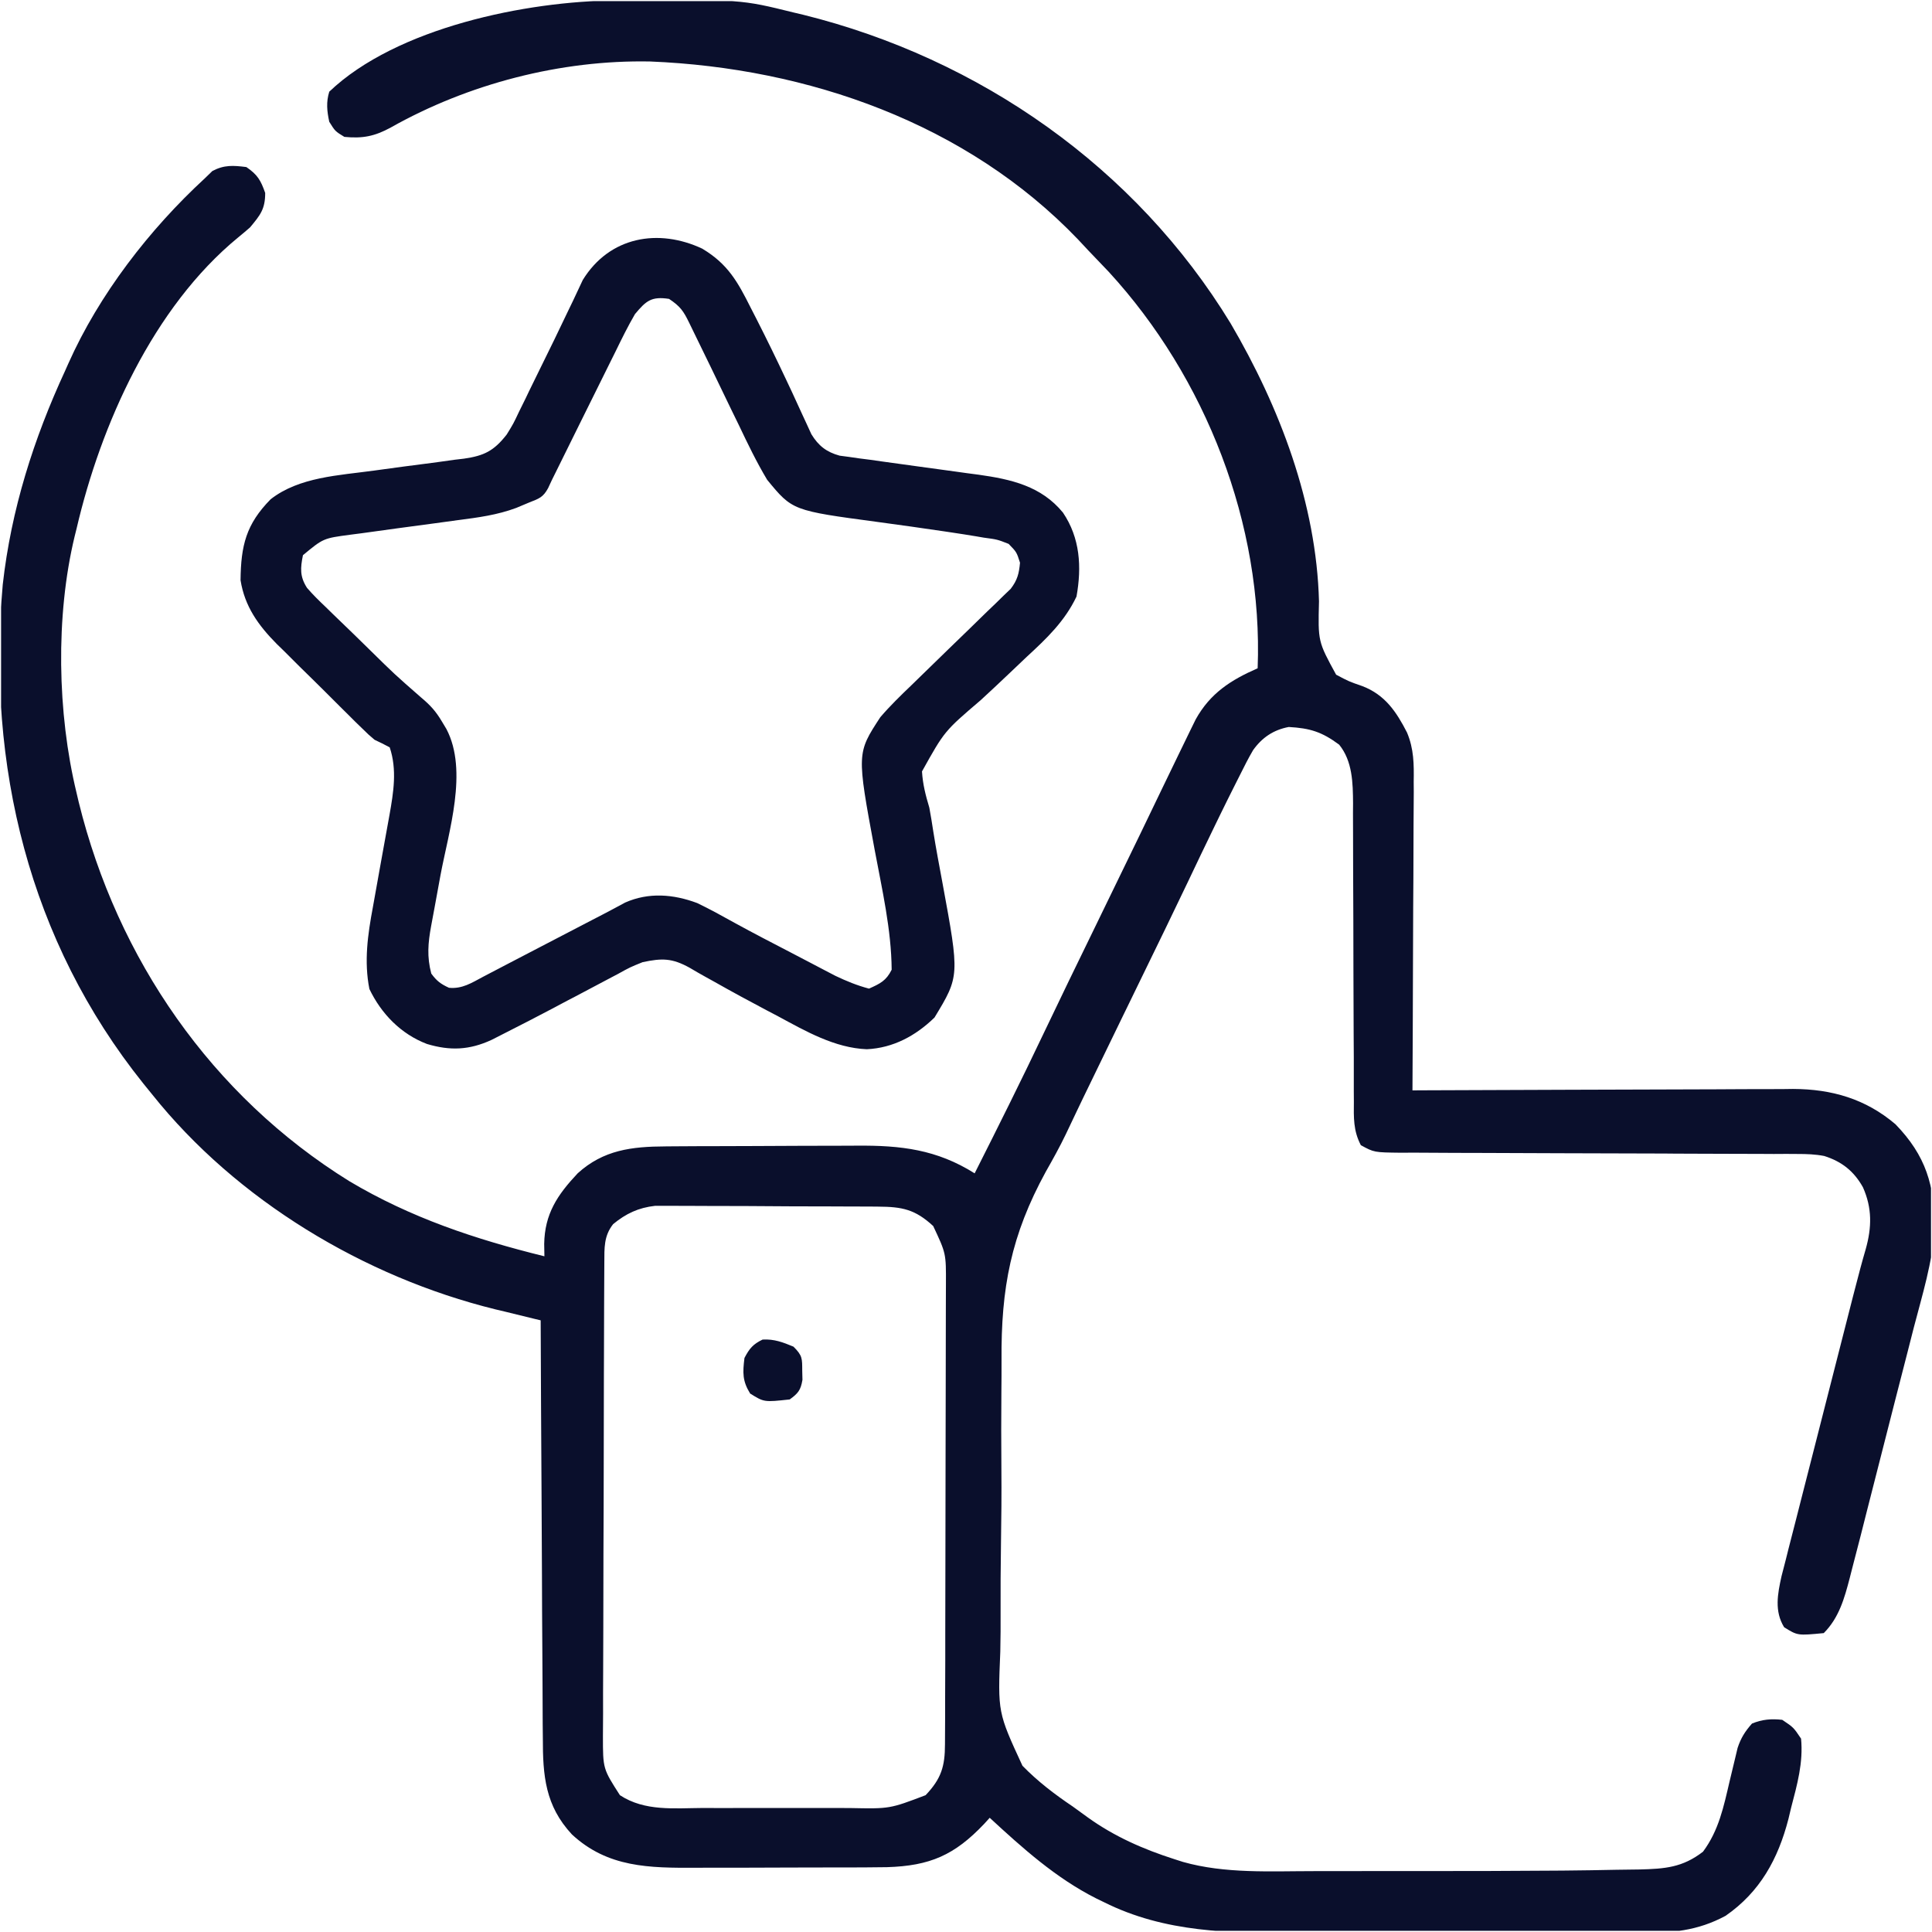
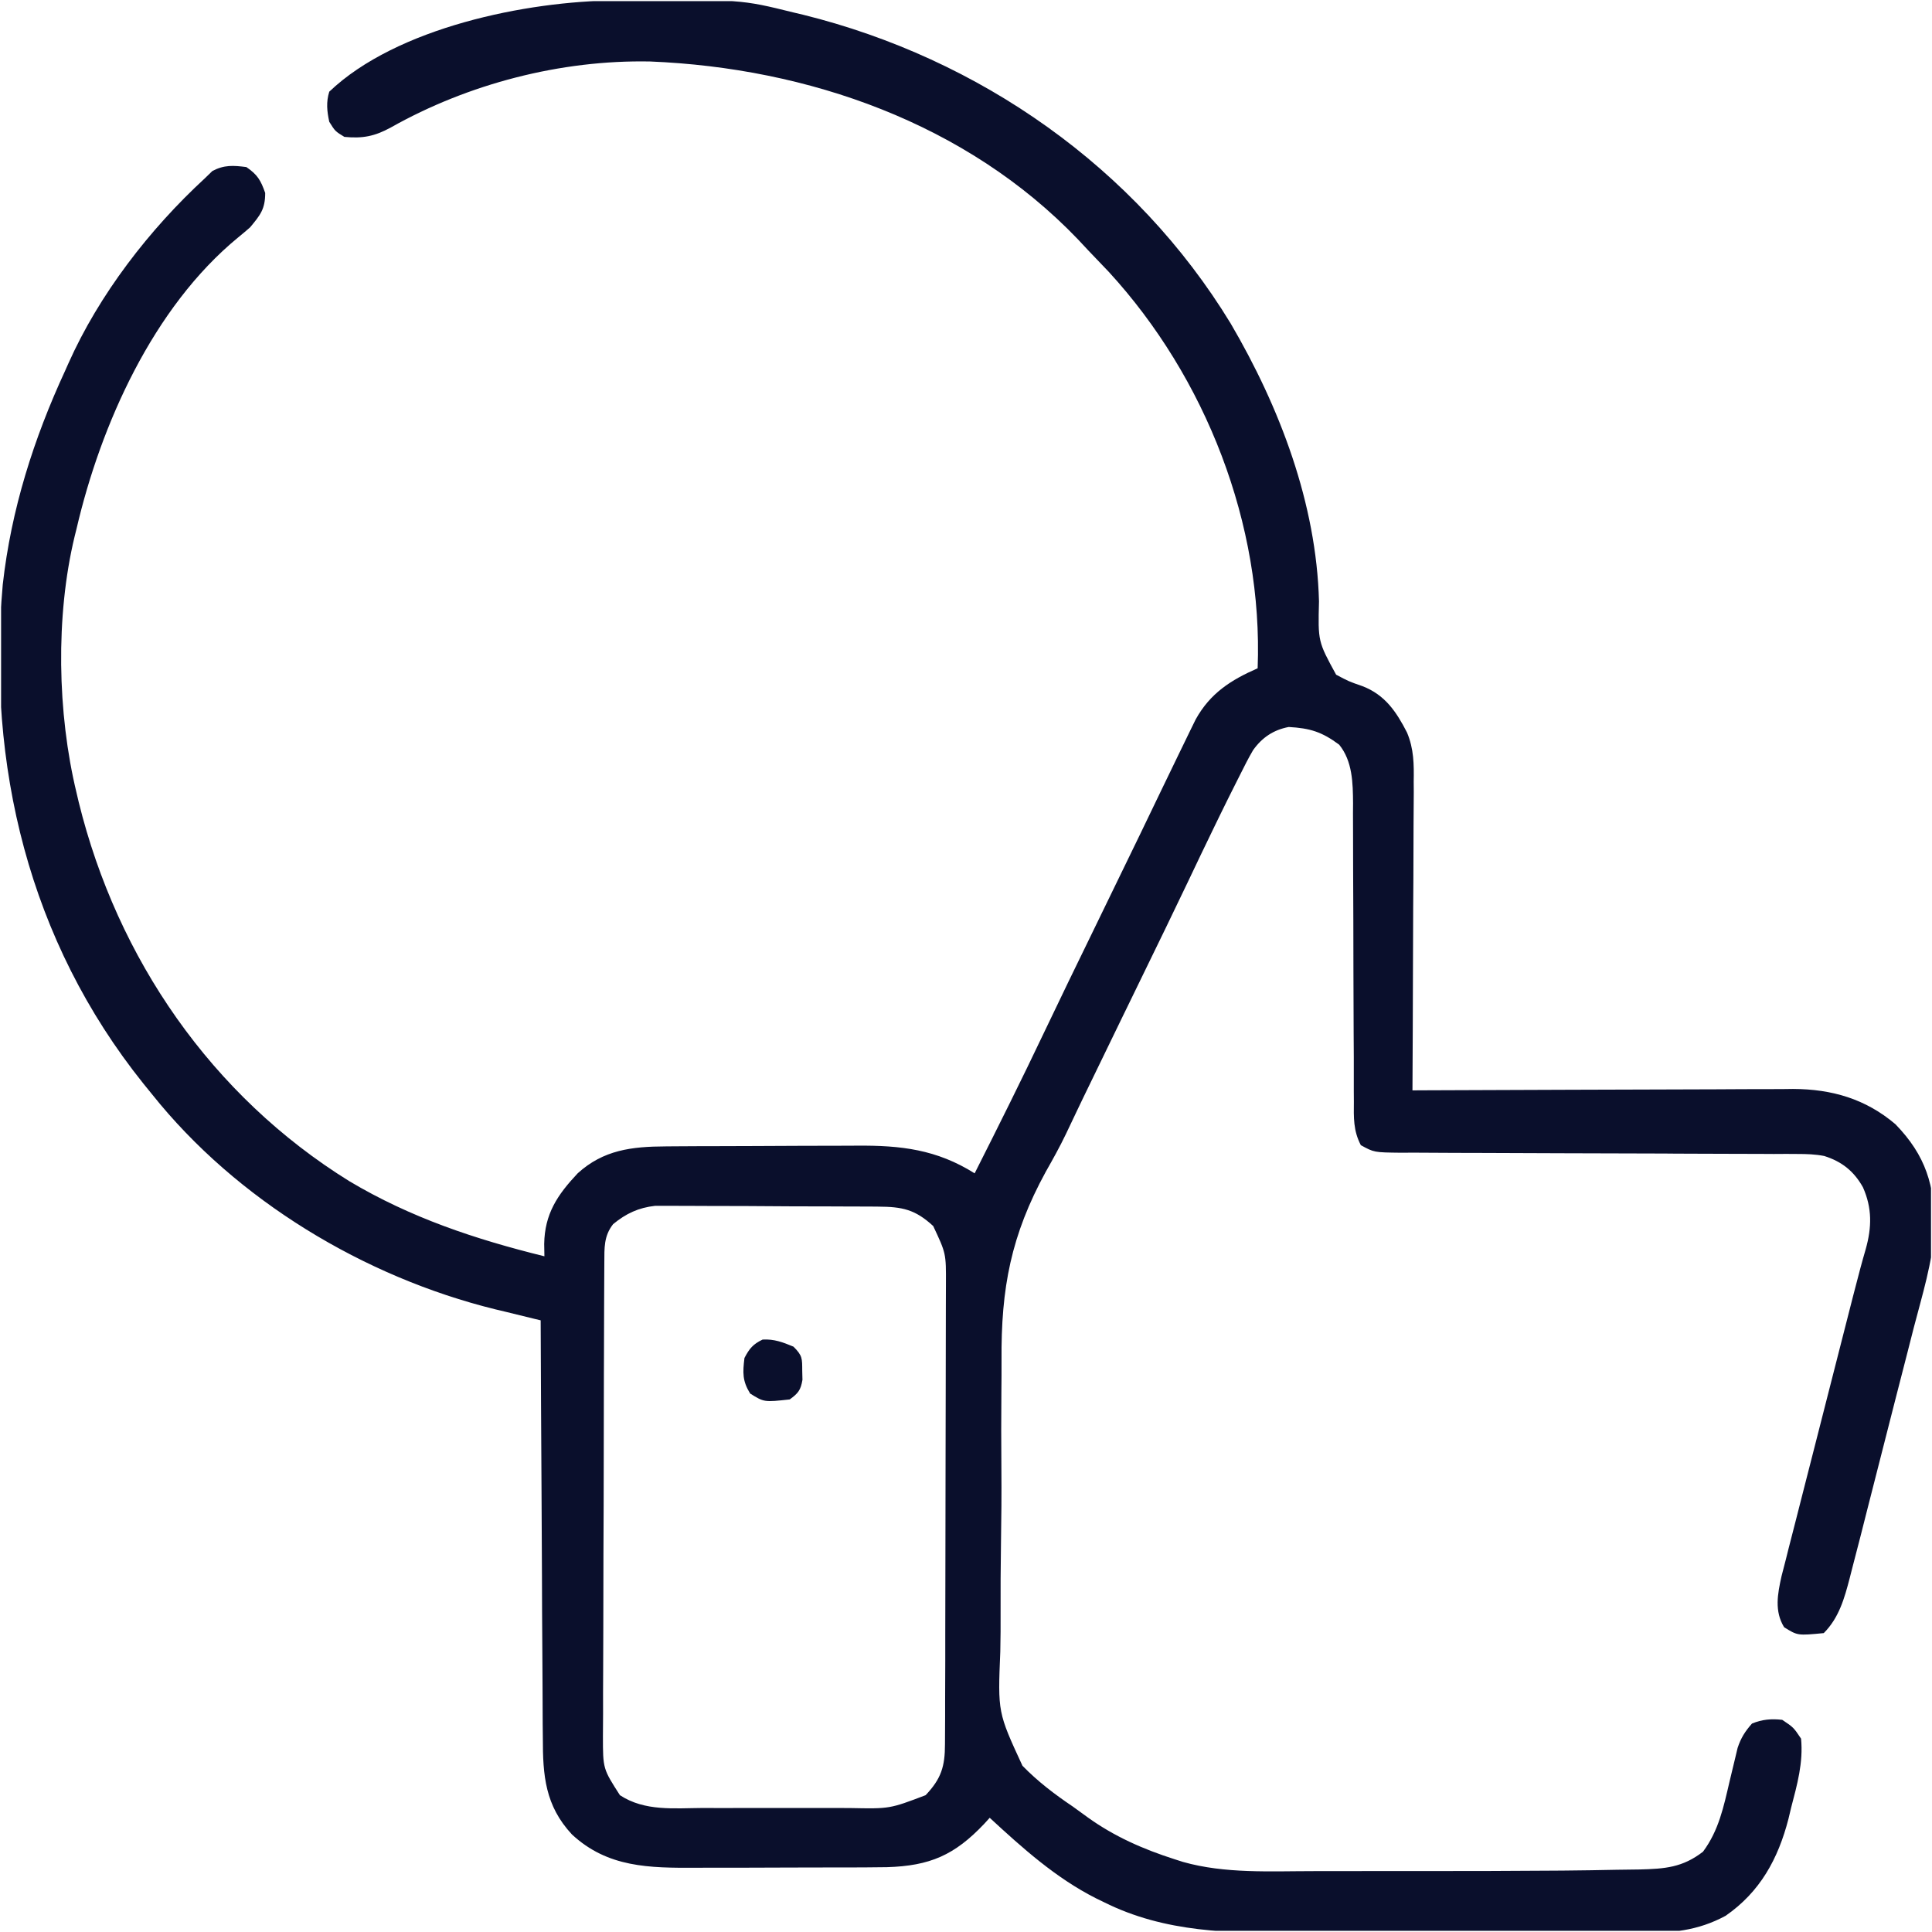
<svg xmlns="http://www.w3.org/2000/svg" version="1.1" width="140" height="140" viewBox="0,0,256,256">
  <defs>
    <clipPath id="clip-1">
      <path d="M0,0.059h104.762v104.879h-104.762zM0,0.059" id="c6a3bcf0d3" fill="none" />
    </clipPath>
  </defs>
  <g fill="none" fill-rule="nonzero" stroke="none" stroke-width="1" stroke-linecap="butt" stroke-linejoin="miter" stroke-miterlimit="10" stroke-dasharray="" stroke-dashoffset="0" font-family="none" font-weight="none" font-size="none" text-anchor="none" style="mix-blend-mode: normal">
    <g transform="translate(0.144,0.005) scale(2.441,2.438)">
      <g clip-path="url(#clip-1)">
        <path d="M33.387,0.02c0.152,-0.004 0.301,-0.004 0.457,-0.004c6.316,-0.047 6.316,-0.047 9.172,0.66c0.172,0.039 0.34,0.082 0.512,0.121c9.582,2.375 18.059,8.301 23.215,16.777c2.664,4.551 4.66,9.789 4.797,15.109c-0.055,2.18 -0.055,2.18 0.93,3.984c0.691,0.367 0.691,0.367 1.422,0.621c1.227,0.469 1.848,1.391 2.426,2.523c0.375,0.895 0.379,1.723 0.363,2.68c0.004,0.184 0.004,0.363 0.004,0.551c-0.004,0.598 -0.008,1.195 -0.012,1.793c0,0.418 0,0.832 -0.004,1.25c0,1.09 -0.008,2.18 -0.016,3.273c-0.004,1.113 -0.008,2.23 -0.012,3.344c-0.004,2.188 -0.016,4.371 -0.027,6.559c0.113,-0.004 0.227,-0.004 0.34,-0.004c2.762,-0.012 5.523,-0.023 8.285,-0.031c1.336,0 2.672,-0.008 4.008,-0.012c1.289,-0.008 2.578,-0.012 3.867,-0.012c0.492,-0.004 0.984,-0.004 1.477,-0.008c0.688,-0.004 1.379,-0.004 2.066,-0.004c0.305,-0.004 0.305,-0.004 0.613,-0.008c2.109,0.008 3.941,0.539 5.562,1.918c1.652,1.707 2.141,3.336 2.121,5.676c-0.105,1.828 -0.668,3.613 -1.125,5.375c-0.109,0.43 -0.219,0.859 -0.328,1.289c-0.227,0.895 -0.457,1.785 -0.688,2.68c-0.293,1.145 -0.586,2.289 -0.875,3.434c-0.223,0.883 -0.449,1.77 -0.676,2.652c-0.105,0.422 -0.215,0.844 -0.32,1.266c-0.152,0.59 -0.305,1.176 -0.457,1.766c-0.043,0.172 -0.086,0.348 -0.133,0.523c-0.289,1.109 -0.582,2.164 -1.41,2.996c-1.422,0.137 -1.422,0.137 -2.152,-0.32c-0.535,-0.871 -0.355,-1.809 -0.141,-2.773c0.078,-0.312 0.16,-0.625 0.242,-0.938c0.043,-0.172 0.086,-0.344 0.129,-0.52c0.145,-0.562 0.289,-1.129 0.434,-1.691c0.102,-0.395 0.199,-0.789 0.301,-1.184c0.262,-1.035 0.527,-2.07 0.793,-3.105c0.215,-0.844 0.43,-1.688 0.645,-2.531c0.445,-1.746 0.891,-3.492 1.336,-5.238c0.043,-0.156 0.082,-0.316 0.125,-0.48c0.18,-0.699 0.363,-1.398 0.566,-2.09c0.332,-1.184 0.352,-2.23 -0.152,-3.363c-0.488,-0.871 -1.141,-1.395 -2.102,-1.699c-0.492,-0.094 -0.945,-0.109 -1.445,-0.109c-0.203,0 -0.406,0 -0.617,-0.004c-0.223,0 -0.441,0 -0.672,0.004c-0.234,-0.004 -0.469,-0.004 -0.711,-0.004c-0.508,0 -1.02,-0.004 -1.527,-0.004c-0.805,0 -1.613,-0.004 -2.418,-0.008c-0.273,0 -0.551,-0.004 -0.828,-0.004c-0.137,0 -0.277,0 -0.418,-0.004c-1.875,-0.008 -3.75,-0.012 -5.625,-0.016c-1.402,-0.004 -2.801,-0.008 -4.203,-0.016c-0.535,-0.004 -1.07,-0.004 -1.602,-0.004c-0.75,0 -1.496,-0.004 -2.242,-0.012c-0.219,0.004 -0.441,0.004 -0.672,0.004c-1.453,-0.016 -1.453,-0.016 -2.172,-0.41c-0.414,-0.789 -0.387,-1.5 -0.379,-2.379c0,-0.281 0,-0.281 -0.004,-0.566c-0.004,-0.621 -0.004,-1.242 0,-1.863c-0.004,-0.43 -0.004,-0.863 -0.008,-1.293c-0.008,-1.137 -0.008,-2.273 -0.012,-3.414c0,-1.816 -0.008,-3.633 -0.016,-5.453c-0.004,-0.633 -0.004,-1.27 -0.004,-1.902c0,-0.391 -0.004,-0.781 -0.004,-1.172c0,-0.176 0,-0.352 0.004,-0.535c-0.008,-1.105 -0.027,-2.293 -0.754,-3.191c-0.938,-0.695 -1.574,-0.895 -2.738,-0.961c-0.824,0.156 -1.445,0.57 -1.934,1.258c-0.254,0.434 -0.477,0.875 -0.699,1.324c-0.086,0.172 -0.172,0.344 -0.262,0.52c-0.285,0.562 -0.562,1.129 -0.84,1.695c-0.137,0.281 -0.137,0.281 -0.277,0.57c-0.5,1.027 -0.992,2.062 -1.484,3.098c-0.793,1.668 -1.602,3.328 -2.41,4.988c-0.301,0.617 -0.602,1.23 -0.898,1.848c-0.074,0.152 -0.148,0.301 -0.223,0.457c-0.715,1.469 -1.422,2.934 -2.133,4.402c-0.102,0.211 -0.199,0.422 -0.305,0.637c-0.211,0.441 -0.422,0.883 -0.629,1.324c-0.336,0.703 -0.711,1.375 -1.094,2.051c-1.883,3.449 -2.434,6.309 -2.402,10.262c0.004,0.578 -0.004,1.156 -0.008,1.734c-0.012,1.363 -0.012,2.73 0,4.094c0.012,1.398 0,2.793 -0.023,4.191c-0.02,1.211 -0.023,2.426 -0.02,3.641c0.004,0.719 0,1.434 -0.016,2.152c-0.137,3.309 -0.137,3.309 1.203,6.211c0.832,0.855 1.746,1.551 2.73,2.215c0.27,0.195 0.543,0.391 0.812,0.59c1.449,1.043 3.023,1.734 4.719,2.277c0.148,0.051 0.297,0.098 0.453,0.145c2.285,0.648 4.75,0.5 7.102,0.5c0.359,0 0.715,0 1.074,0c0.75,0 1.5,0 2.25,-0.004c0.754,0 1.508,0 2.262,0c2.516,0.004 5.031,-0.004 7.547,-0.023c0.168,-0.004 0.332,-0.004 0.504,-0.004c0.934,-0.008 1.867,-0.023 2.801,-0.043c0.414,-0.008 0.824,-0.012 1.234,-0.016c1.387,-0.035 2.34,-0.105 3.453,-0.965c0.859,-1.156 1.121,-2.438 1.445,-3.828c0.098,-0.418 0.199,-0.836 0.301,-1.254c0.043,-0.184 0.086,-0.371 0.133,-0.559c0.18,-0.543 0.402,-0.895 0.781,-1.324c0.547,-0.227 1.051,-0.27 1.641,-0.203c0.613,0.41 0.613,0.41 1.023,1.023c0.125,1.305 -0.211,2.496 -0.539,3.75c-0.047,0.203 -0.094,0.406 -0.145,0.609c-0.562,2.18 -1.543,3.973 -3.414,5.27c-1.527,0.824 -2.938,0.938 -4.652,0.926c-0.25,0 -0.504,0.004 -0.762,0.004c-0.688,0.004 -1.375,0 -2.062,0c-0.723,-0.004 -1.449,0 -2.172,0c-1.219,0 -2.434,0 -3.652,-0.004c-1.398,-0.004 -2.797,-0.004 -4.195,0c-1.207,0.004 -2.414,0.004 -3.625,0.004c-0.715,0 -1.434,0 -2.152,0c-3.637,0.012 -7.148,-0.008 -10.473,-1.672c-0.145,-0.07 -0.285,-0.141 -0.434,-0.211c-2.176,-1.102 -3.984,-2.727 -5.766,-4.375c-0.098,0.109 -0.195,0.219 -0.301,0.332c-1.609,1.699 -2.941,2.281 -5.277,2.352c-0.809,0.012 -1.617,0.016 -2.426,0.016c-0.301,0 -0.602,0 -0.902,0c-0.629,0.004 -1.254,0.004 -1.883,0.004c-0.801,0 -1.598,0.004 -2.398,0.008c-0.621,0 -1.238,0 -1.859,0c-0.297,0 -0.59,0 -0.883,0.004c-2.547,0.012 -4.805,-0.004 -6.75,-1.812c-1.449,-1.559 -1.582,-3.195 -1.578,-5.242c-0.004,-0.371 -0.004,-0.371 -0.008,-0.746c-0.004,-0.672 -0.008,-1.34 -0.008,-2.012c-0.004,-0.699 -0.008,-1.402 -0.012,-2.102c-0.012,-1.328 -0.016,-2.656 -0.02,-3.984c-0.008,-1.508 -0.016,-3.02 -0.023,-4.531c-0.02,-3.109 -0.035,-6.215 -0.047,-9.324c-0.172,-0.039 -0.172,-0.039 -0.344,-0.082c-0.527,-0.129 -1.055,-0.258 -1.578,-0.387c-0.27,-0.062 -0.27,-0.062 -0.543,-0.129c-7.105,-1.754 -14.043,-5.926 -18.633,-11.691c-0.156,-0.191 -0.309,-0.379 -0.469,-0.578c-6.211,-7.762 -8.5,-17.289 -7.633,-27.121c0.457,-4.078 1.676,-7.918 3.391,-11.633c0.086,-0.191 0.086,-0.191 0.172,-0.387c1.668,-3.746 4.395,-7.281 7.406,-10.059c0.133,-0.129 0.27,-0.262 0.41,-0.398c0.641,-0.34 1.133,-0.305 1.844,-0.215c0.605,0.414 0.781,0.715 1.023,1.406c0,0.879 -0.262,1.199 -0.82,1.871c-0.215,0.188 -0.43,0.371 -0.652,0.551c-4.605,3.789 -7.453,10.164 -8.77,15.836c-0.035,0.137 -0.066,0.27 -0.102,0.41c-1.043,4.332 -0.941,9.609 0.102,13.93c0.039,0.168 0.082,0.34 0.121,0.516c2.094,8.512 7.215,15.957 14.688,20.598c3.332,1.988 6.84,3.156 10.59,4.082c-0.004,-0.332 -0.004,-0.332 -0.012,-0.668c0.027,-1.637 0.711,-2.664 1.82,-3.844c1.398,-1.27 2.93,-1.453 4.773,-1.461c0.141,-0.004 0.285,-0.004 0.43,-0.004c0.461,-0.004 0.922,-0.004 1.387,-0.008c0.156,0 0.316,0 0.48,0c0.844,-0.004 1.684,-0.004 2.527,-0.008c0.863,0 1.727,-0.004 2.59,-0.012c0.672,-0.004 1.34,-0.004 2.008,-0.004c0.32,0 0.641,0 0.957,-0.004c2.391,-0.02 4.336,0.207 6.395,1.504c1.289,-2.555 2.562,-5.113 3.789,-7.699c0.863,-1.816 1.742,-3.625 2.625,-5.438c0.867,-1.781 1.734,-3.566 2.598,-5.355c0.094,-0.199 0.094,-0.199 0.195,-0.406c0.301,-0.625 0.602,-1.25 0.902,-1.875c0.316,-0.656 0.633,-1.309 0.949,-1.965c0.109,-0.223 0.219,-0.449 0.332,-0.684c0.16,-0.324 0.16,-0.324 0.32,-0.66c0.094,-0.195 0.191,-0.391 0.289,-0.59c0.789,-1.422 1.902,-2.137 3.363,-2.777c0.301,-7.816 -2.812,-15.801 -8.082,-21.547c-0.375,-0.398 -0.754,-0.793 -1.137,-1.191c-0.176,-0.188 -0.355,-0.379 -0.535,-0.574c-6.039,-6.312 -14.66,-9.32 -23.227,-9.668c-4.844,-0.094 -9.867,1.211 -14.078,3.59c-0.875,0.477 -1.523,0.605 -2.516,0.508c-0.5,-0.305 -0.5,-0.305 -0.82,-0.82c-0.125,-0.574 -0.176,-1.074 0,-1.637c3.648,-3.484 10.711,-4.926 15.566,-4.957zM33.223,66.531c-0.508,0.645 -0.473,1.297 -0.477,2.086c-0.004,0.242 -0.004,0.484 -0.004,0.73c0,0.27 -0.004,0.535 -0.004,0.809c0,0.281 0,0.562 -0.004,0.848c-0.004,0.93 -0.004,1.855 -0.008,2.785c0,0.32 0,0.641 -0.004,0.957c-0.004,1.504 -0.004,3.004 -0.008,4.508c0,1.734 -0.008,3.469 -0.016,5.199c-0.004,1.34 -0.008,2.684 -0.008,4.023c0,0.801 -0.004,1.598 -0.008,2.398c-0.004,0.754 -0.008,1.508 -0.004,2.262c0,0.406 -0.004,0.812 -0.008,1.223c0,1.77 0,1.77 0.922,3.207c1.355,0.891 2.957,0.703 4.527,0.695c0.301,0 0.605,0 0.906,0.004c0.633,0 1.262,-0.004 1.895,-0.004c0.805,-0.004 1.613,-0.004 2.418,0c0.625,0.004 1.25,0.004 1.871,0c0.297,0 0.594,0 0.895,0.004c2.133,0.043 2.133,0.043 4.082,-0.699c0.848,-0.895 1.051,-1.562 1.051,-2.77c0.004,-0.234 0.004,-0.473 0.004,-0.715c0,-0.258 0,-0.516 0.004,-0.781c0,-0.273 0,-0.551 0,-0.824c0.004,-0.746 0.004,-1.492 0.008,-2.238c0,-0.465 0,-0.934 0,-1.398c0.004,-1.461 0.004,-2.918 0.008,-4.379c0,-1.684 0.004,-3.367 0.008,-5.051c0.004,-1.301 0.008,-2.605 0.008,-3.906c0,-0.777 0,-1.555 0.004,-2.332c0.004,-0.73 0.004,-1.465 0.004,-2.195c0,-0.395 0,-0.789 0.004,-1.188c0.008,-1.668 0.008,-1.668 -0.691,-3.156c-0.98,-0.906 -1.676,-1.047 -2.988,-1.055c-0.137,-0.004 -0.27,-0.004 -0.41,-0.004c-0.449,-0.004 -0.898,-0.004 -1.352,-0.004c-0.312,-0.004 -0.625,-0.004 -0.938,-0.004c-0.656,-0.004 -1.312,-0.004 -1.969,-0.004c-0.84,-0.004 -1.68,-0.008 -2.52,-0.016c-0.648,0 -1.293,-0.004 -1.941,-0.004c-0.309,0 -0.617,0 -0.93,-0.004c-0.434,-0.004 -0.867,-0.004 -1.301,-0.004c-0.246,0 -0.492,0 -0.746,0c-0.906,0.102 -1.578,0.418 -2.281,0.996zM33.223,66.531" fill="#0a0f2c" />
      </g>
-       <path d="M38.078,13.523c1.375,0.828 1.906,1.789 2.609,3.191c0.156,0.309 0.156,0.309 0.32,0.625c0.559,1.098 1.094,2.199 1.617,3.312c0.148,0.32 0.148,0.32 0.305,0.648c0.191,0.41 0.379,0.824 0.566,1.234c0.086,0.188 0.176,0.375 0.262,0.566c0.074,0.164 0.152,0.328 0.227,0.496c0.383,0.629 0.82,0.973 1.535,1.168c0.164,0.023 0.328,0.043 0.496,0.066c0.281,0.039 0.281,0.039 0.566,0.082c0.305,0.039 0.305,0.039 0.613,0.078c0.207,0.031 0.414,0.059 0.629,0.09c0.668,0.094 1.336,0.188 2.004,0.277c0.664,0.09 1.328,0.18 1.992,0.273c0.414,0.059 0.828,0.117 1.238,0.168c1.773,0.25 3.406,0.617 4.586,2.062c0.93,1.379 1.023,2.949 0.734,4.562c-0.633,1.336 -1.625,2.285 -2.699,3.273c-0.324,0.309 -0.648,0.617 -0.973,0.926c-0.508,0.484 -1.016,0.961 -1.531,1.434c-1.965,1.68 -1.965,1.68 -3.184,3.871c0.043,0.703 0.195,1.289 0.398,1.969c0.082,0.43 0.148,0.859 0.215,1.293c0.148,0.938 0.328,1.871 0.5,2.805c0.93,5.055 0.93,5.055 -0.434,7.309c-1.016,0.988 -2.238,1.656 -3.676,1.723c-1.738,-0.07 -3.316,-0.98 -4.812,-1.789c-0.203,-0.105 -0.406,-0.215 -0.617,-0.324c-0.961,-0.508 -1.91,-1.023 -2.855,-1.559c-0.156,-0.086 -0.312,-0.172 -0.473,-0.262c-0.289,-0.16 -0.574,-0.324 -0.855,-0.492c-0.957,-0.531 -1.504,-0.531 -2.559,-0.305c-0.676,0.273 -0.676,0.273 -1.34,0.641c-0.125,0.062 -0.246,0.129 -0.371,0.195c-0.391,0.207 -0.781,0.414 -1.172,0.621c-0.254,0.137 -0.508,0.27 -0.766,0.406c-0.125,0.066 -0.254,0.133 -0.383,0.199c-0.188,0.102 -0.188,0.102 -0.383,0.203c-0.188,0.102 -0.188,0.102 -0.379,0.203c-0.902,0.477 -1.809,0.945 -2.719,1.406c-0.227,0.117 -0.457,0.23 -0.691,0.352c-1.195,0.551 -2.238,0.598 -3.5,0.219c-1.414,-0.539 -2.48,-1.641 -3.125,-2.988c-0.297,-1.5 -0.09,-2.953 0.188,-4.441c0.031,-0.18 0.062,-0.359 0.098,-0.547c0.098,-0.57 0.203,-1.137 0.305,-1.707c0.105,-0.57 0.207,-1.141 0.309,-1.711c0.062,-0.352 0.125,-0.703 0.191,-1.055c0.219,-1.234 0.418,-2.461 0.012,-3.672c-0.27,-0.148 -0.543,-0.281 -0.82,-0.41c-0.332,-0.281 -0.332,-0.281 -0.66,-0.605c-0.125,-0.121 -0.25,-0.242 -0.379,-0.367c-0.133,-0.133 -0.262,-0.266 -0.398,-0.398c-0.141,-0.137 -0.277,-0.273 -0.418,-0.414c-0.293,-0.289 -0.582,-0.582 -0.871,-0.871c-0.441,-0.441 -0.887,-0.875 -1.332,-1.312c-0.285,-0.285 -0.566,-0.566 -0.848,-0.848c-0.133,-0.129 -0.266,-0.258 -0.402,-0.391c-1.004,-1.016 -1.742,-2.039 -1.969,-3.469c0.02,-1.887 0.301,-3.043 1.633,-4.398c1.547,-1.215 3.719,-1.297 5.613,-1.559c0.18,-0.023 0.355,-0.051 0.539,-0.074c0.734,-0.102 1.469,-0.199 2.207,-0.293c0.547,-0.07 1.09,-0.145 1.633,-0.223c0.168,-0.02 0.332,-0.039 0.504,-0.059c1.082,-0.156 1.621,-0.414 2.32,-1.312c0.363,-0.59 0.363,-0.59 0.668,-1.238c0.117,-0.242 0.238,-0.48 0.359,-0.727c0.059,-0.125 0.121,-0.25 0.18,-0.379c0.191,-0.387 0.379,-0.773 0.57,-1.164c0.543,-1.094 1.074,-2.195 1.598,-3.297c0.109,-0.227 0.109,-0.227 0.219,-0.453c0.18,-0.379 0.359,-0.758 0.535,-1.141c1.453,-2.363 4.109,-2.824 6.5,-1.695zM34.414,17.062c-0.383,0.656 -0.719,1.34 -1.051,2.023c-0.098,0.195 -0.195,0.395 -0.297,0.598c-0.312,0.625 -0.621,1.254 -0.934,1.887c-0.207,0.422 -0.418,0.844 -0.629,1.27c-0.461,0.934 -0.922,1.867 -1.383,2.801c-0.07,0.145 -0.141,0.285 -0.215,0.434c-0.07,0.152 -0.141,0.301 -0.211,0.453c-0.27,0.5 -0.492,0.57 -1.02,0.777c-0.234,0.098 -0.469,0.195 -0.707,0.297c-1.035,0.387 -2.07,0.523 -3.16,0.664c-0.43,0.059 -0.855,0.117 -1.285,0.176c-0.672,0.094 -1.34,0.184 -2.012,0.27c-0.652,0.086 -1.301,0.18 -1.953,0.27c-0.199,0.027 -0.398,0.051 -0.605,0.078c-1.461,0.195 -1.461,0.195 -2.566,1.113c-0.141,0.699 -0.176,1.156 0.219,1.773c0.312,0.363 0.645,0.691 0.992,1.02c0.188,0.184 0.188,0.184 0.379,0.371c0.398,0.391 0.801,0.777 1.203,1.164c0.266,0.262 0.531,0.52 0.797,0.781c1.375,1.355 1.375,1.355 2.824,2.625c0.5,0.418 0.801,0.75 1.129,1.305c0.078,0.137 0.16,0.27 0.246,0.41c1.191,2.273 0.117,5.578 -0.324,7.949c-0.105,0.57 -0.211,1.137 -0.312,1.707c-0.062,0.352 -0.129,0.703 -0.195,1.051c-0.168,0.918 -0.234,1.664 0.008,2.582c0.293,0.402 0.512,0.566 0.961,0.773c0.719,0.07 1.227,-0.266 1.844,-0.594c0.137,-0.074 0.273,-0.145 0.418,-0.219c0.316,-0.164 0.629,-0.328 0.941,-0.492c0.621,-0.328 1.238,-0.648 1.859,-0.969c0.895,-0.465 1.789,-0.93 2.684,-1.398c0.199,-0.102 0.398,-0.203 0.602,-0.312c0.406,-0.211 0.812,-0.43 1.215,-0.648c1.281,-0.566 2.617,-0.457 3.91,0.027c0.691,0.332 1.363,0.703 2.035,1.078c1.008,0.555 2.031,1.082 3.051,1.613c0.371,0.191 0.738,0.383 1.105,0.578c0.23,0.117 0.457,0.238 0.691,0.363c0.207,0.105 0.41,0.215 0.621,0.324c0.605,0.289 1.176,0.523 1.824,0.695c0.605,-0.27 0.934,-0.43 1.23,-1.027c-0.016,-2.184 -0.523,-4.371 -0.922,-6.512c-0.973,-5.254 -0.973,-5.254 0.305,-7.211c0.527,-0.617 1.102,-1.176 1.688,-1.738c0.16,-0.156 0.324,-0.316 0.492,-0.48c0.512,-0.504 1.031,-1.008 1.547,-1.508c0.684,-0.66 1.367,-1.324 2.047,-1.992c0.156,-0.152 0.312,-0.301 0.477,-0.457c0.145,-0.145 0.289,-0.285 0.438,-0.43c0.129,-0.125 0.258,-0.25 0.391,-0.375c0.363,-0.477 0.449,-0.824 0.504,-1.418c-0.184,-0.578 -0.184,-0.578 -0.617,-1.023c-0.617,-0.242 -0.617,-0.242 -1.352,-0.34c-0.133,-0.023 -0.27,-0.047 -0.406,-0.07c-0.438,-0.074 -0.875,-0.141 -1.312,-0.207c-0.145,-0.02 -0.289,-0.043 -0.441,-0.066c-1.195,-0.18 -2.395,-0.344 -3.594,-0.508c-4.633,-0.621 -4.633,-0.621 -6.004,-2.293c-0.57,-0.953 -1.047,-1.941 -1.523,-2.945c-0.133,-0.277 -0.27,-0.555 -0.406,-0.832c-0.383,-0.785 -0.762,-1.578 -1.141,-2.367c-0.258,-0.527 -0.512,-1.055 -0.77,-1.582c-0.133,-0.266 -0.262,-0.535 -0.391,-0.805c-0.312,-0.641 -0.48,-0.891 -1.094,-1.301c-0.953,-0.145 -1.242,0.098 -1.844,0.82zM34.414,17.062" fill="#0a0f2c" />
      <path d="M43.016,73.191c0.492,0.492 0.469,0.641 0.473,1.316c0.004,0.16 0.008,0.32 0.012,0.484c-0.094,0.562 -0.234,0.734 -0.691,1.066c-1.391,0.152 -1.391,0.152 -2.148,-0.32c-0.426,-0.688 -0.406,-1.141 -0.309,-1.934c0.273,-0.52 0.461,-0.746 0.984,-1c0.633,-0.035 1.098,0.145 1.68,0.387zM43.016,73.191" fill="#0a0f2c" />
    </g>
  </g>
</svg>